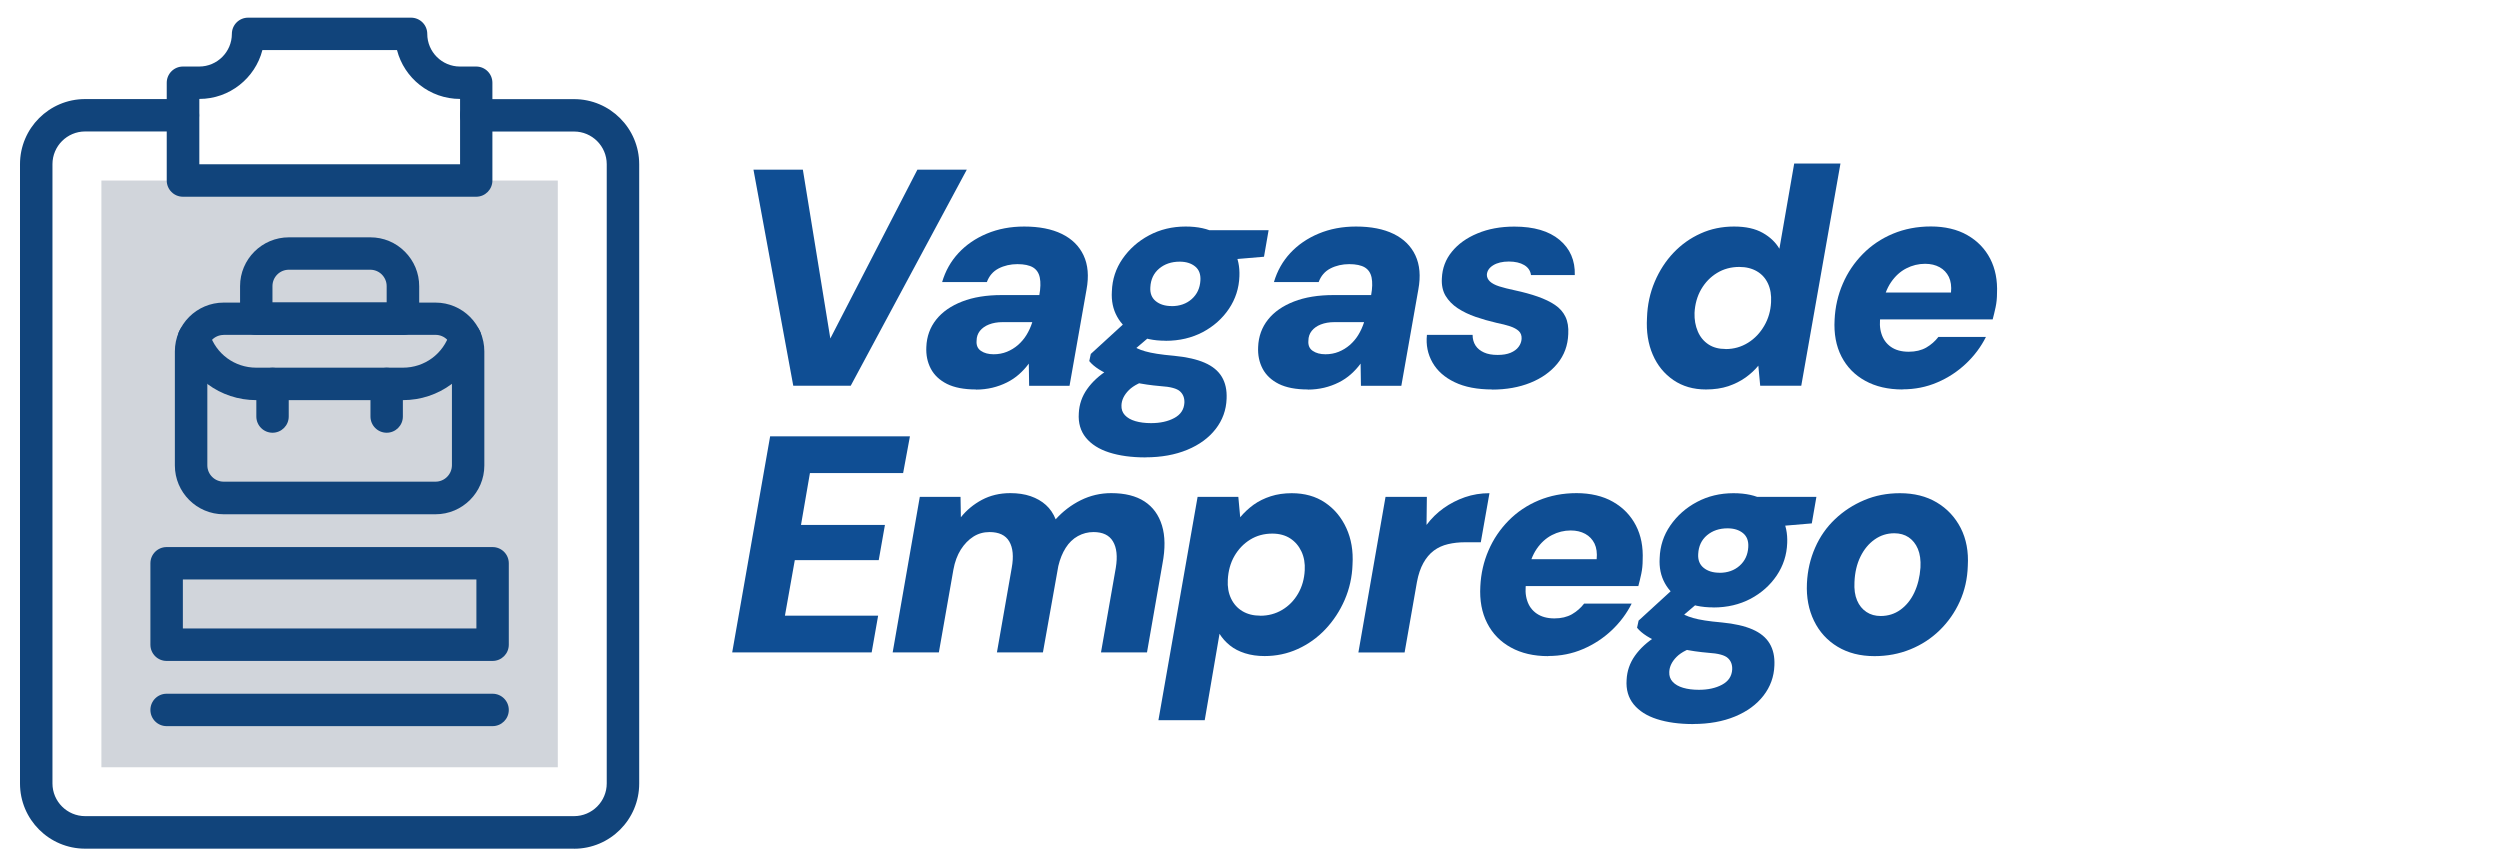
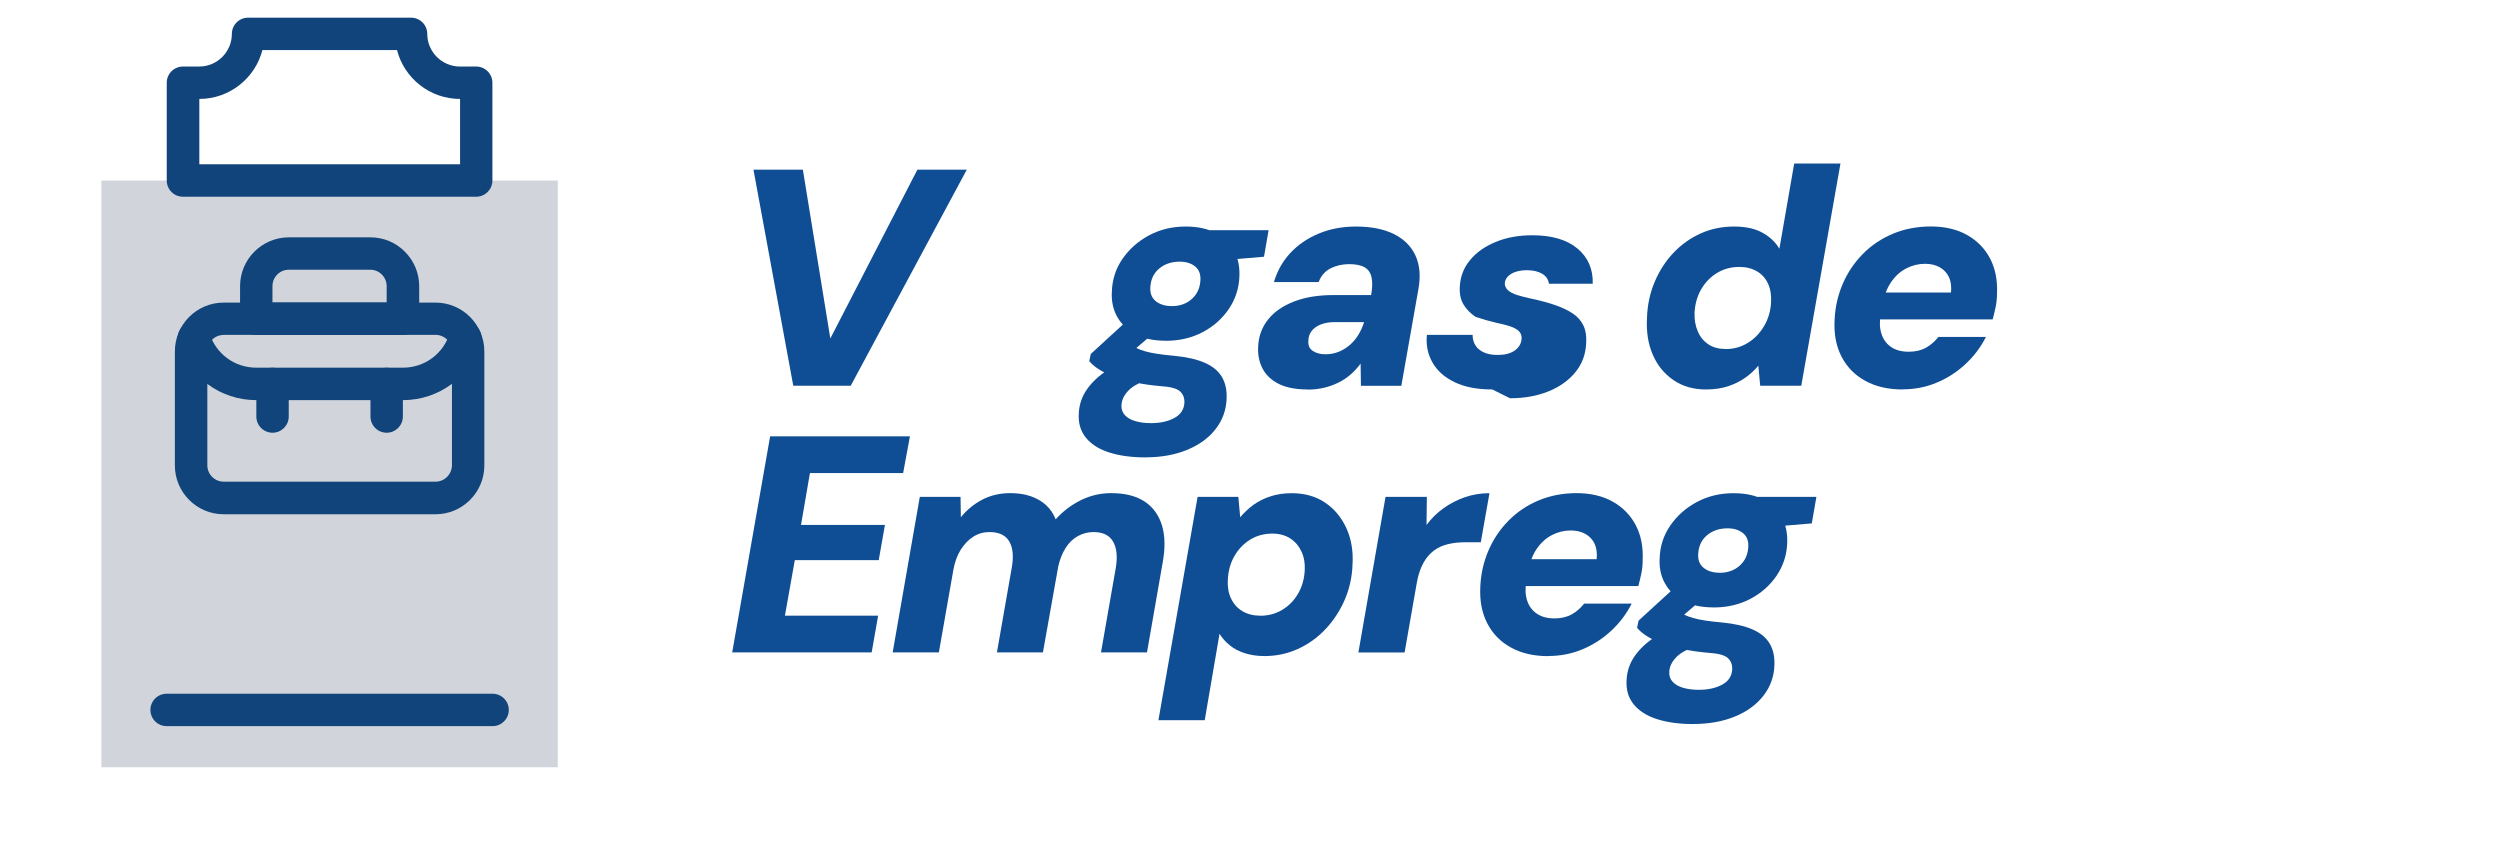
<svg xmlns="http://www.w3.org/2000/svg" id="Camada_2" data-name="Camada 2" viewBox="0 0 375 129.94">
  <defs>
    <style>
      .cls-1 {
        fill: #0f4e94;
      }

      .cls-2 {
        fill: #d1d5db;
      }

      .cls-3 {
        fill: none;
      }

      .cls-4 {
        fill: #11447b;
      }
    </style>
  </defs>
  <g id="Camada_1-2" data-name="Camada 1">
    <g>
      <rect class="cls-3" width="375" height="129.94" />
      <g>
        <g>
          <path class="cls-1" d="M118.99,57.86l-5.97-32.41h7.41l4.12,25.32,13.06-25.32h7.41l-17.41,32.41h-8.61Z" />
-           <path class="cls-1" d="M146.4,58.42c-1.79,0-3.24-.28-4.35-.83-1.11-.56-1.92-1.32-2.43-2.29-.51-.97-.73-2.06-.67-3.26.06-1.57.56-2.94,1.48-4.1s2.22-2.06,3.89-2.71c1.67-.65,3.64-.97,5.93-.97h5.65c.19-1.05.21-1.92.07-2.62-.14-.69-.48-1.2-1.02-1.53-.54-.32-1.32-.49-2.34-.49s-1.99.22-2.82.65c-.83.43-1.42,1.11-1.76,2.04h-6.71c.49-1.67,1.31-3.12,2.45-4.35s2.56-2.21,4.26-2.92c1.7-.71,3.56-1.06,5.6-1.06,2.25,0,4.14.37,5.65,1.11,1.51.74,2.6,1.81,3.26,3.22.66,1.41.81,3.11.44,5.12l-2.55,14.44h-6.06l-.05-3.33c-.43.59-.92,1.12-1.46,1.6-.54.48-1.15.89-1.83,1.23s-1.4.6-2.18.79c-.77.18-1.59.28-2.45.28ZM149.04,53.14c.71,0,1.37-.12,1.99-.37.62-.25,1.17-.59,1.67-1.02.49-.43.92-.93,1.27-1.5.35-.57.64-1.2.86-1.88v-.05h-4.44c-.77,0-1.45.12-2.04.35-.59.23-1.04.56-1.37.97-.32.42-.49.9-.49,1.46-.06.68.15,1.19.65,1.53.49.34,1.13.51,1.9.51Z" />
          <path class="cls-1" d="M171.82,68.61c-2.1,0-3.91-.25-5.44-.74-1.53-.49-2.69-1.23-3.5-2.22-.8-.99-1.16-2.21-1.06-3.66.06-1.33.48-2.54,1.25-3.63.77-1.09,1.84-2.08,3.22-2.94,1.37-.86,2.99-1.59,4.84-2.18l1.67,3.57c-1.61.43-2.76,1-3.47,1.71s-1.08,1.47-1.11,2.27c-.03.59.14,1.08.51,1.48.37.4.89.7,1.57.9.68.2,1.46.3,2.36.3,1.36,0,2.52-.25,3.47-.76.96-.51,1.47-1.27,1.53-2.29.03-.71-.18-1.28-.65-1.71-.46-.43-1.44-.7-2.92-.79-1.42-.12-2.71-.31-3.87-.56-1.16-.25-2.18-.53-3.08-.86-.9-.32-1.66-.69-2.29-1.09s-1.12-.82-1.46-1.25l.23-1.07,6.02-5.51,4.49,1.48-7.27,6.2,2.78-3.56c.31.22.62.4.95.56s.72.3,1.2.44c.48.14,1.07.26,1.76.37s1.55.21,2.57.3c1.88.18,3.41.53,4.58,1.04,1.17.51,2.03,1.21,2.57,2.11.54.9.78,1.99.72,3.29-.06,1.7-.61,3.21-1.64,4.54s-2.45,2.37-4.26,3.12-3.9,1.13-6.27,1.13ZM174.83,51.11c-1.79,0-3.29-.32-4.51-.97s-2.14-1.53-2.75-2.64c-.62-1.11-.88-2.38-.79-3.8.06-1.79.59-3.42,1.6-4.88s2.33-2.64,3.98-3.52,3.48-1.32,5.49-1.32c1.82,0,3.34.33,4.56,1,1.22.66,2.12,1.55,2.71,2.66.59,1.11.85,2.38.79,3.8-.06,1.79-.59,3.42-1.57,4.88-.99,1.47-2.3,2.63-3.93,3.5-1.64.86-3.49,1.3-5.56,1.3ZM175.75,45.92c1.2,0,2.21-.35,3.01-1.06s1.23-1.64,1.3-2.78c.06-.93-.2-1.63-.79-2.11-.59-.48-1.36-.72-2.32-.72-1.23,0-2.26.35-3.08,1.04-.82.69-1.26,1.63-1.32,2.8-.06.9.21,1.59.81,2.08.6.49,1.4.74,2.38.74ZM180.85,39.25l-.19-4.72h9.63l-.69,3.98-8.75.74Z" />
          <path class="cls-1" d="M196.17,58.42c-1.79,0-3.24-.28-4.35-.83-1.11-.56-1.92-1.32-2.43-2.29-.51-.97-.73-2.06-.67-3.26.06-1.57.56-2.94,1.48-4.1s2.22-2.06,3.89-2.71c1.67-.65,3.64-.97,5.93-.97h5.65c.19-1.05.21-1.92.07-2.62-.14-.69-.48-1.2-1.02-1.53-.54-.32-1.32-.49-2.34-.49s-1.99.22-2.82.65c-.83.43-1.42,1.11-1.76,2.04h-6.71c.49-1.67,1.31-3.12,2.45-4.35s2.56-2.21,4.26-2.92c1.7-.71,3.56-1.06,5.6-1.06,2.25,0,4.14.37,5.65,1.11,1.51.74,2.6,1.81,3.26,3.22.66,1.41.81,3.11.44,5.12l-2.55,14.44h-6.06l-.05-3.33c-.43.59-.92,1.12-1.46,1.6-.54.48-1.15.89-1.83,1.23s-1.4.6-2.18.79c-.77.18-1.59.28-2.45.28ZM198.81,53.14c.71,0,1.37-.12,1.99-.37.62-.25,1.17-.59,1.67-1.02.49-.43.92-.93,1.27-1.5.35-.57.64-1.2.86-1.88v-.05h-4.44c-.77,0-1.45.12-2.04.35-.59.23-1.04.56-1.37.97-.32.42-.49.9-.49,1.46-.06.68.15,1.19.65,1.53.49.34,1.13.51,1.9.51Z" />
-           <path class="cls-1" d="M223.85,58.42c-2.25,0-4.14-.36-5.65-1.09-1.51-.72-2.62-1.71-3.33-2.96s-.99-2.63-.83-4.14h6.85c0,.62.15,1.15.44,1.6.29.45.72.79,1.27,1.04.55.25,1.23.37,2.04.37s1.42-.11,1.94-.32c.52-.22.93-.51,1.2-.88.28-.37.43-.77.46-1.2.03-.49-.11-.89-.42-1.18-.31-.29-.75-.53-1.32-.72-.57-.19-1.24-.35-2.01-.51-1.08-.25-2.13-.55-3.15-.9s-1.91-.79-2.69-1.3c-.77-.51-1.37-1.13-1.81-1.85-.43-.72-.62-1.6-.56-2.62.06-1.51.56-2.85,1.5-4,.94-1.16,2.22-2.08,3.84-2.75,1.62-.68,3.46-1.02,5.53-1.02,2.93,0,5.19.66,6.78,1.99,1.59,1.33,2.35,3.09,2.29,5.28h-6.57c-.09-.65-.43-1.15-1.02-1.5-.59-.35-1.36-.53-2.31-.53s-1.74.19-2.34.56c-.6.37-.92.85-.95,1.43,0,.37.15.7.46,1,.31.29.78.54,1.41.74.63.2,1.4.39,2.29.58,1.3.28,2.45.59,3.47.95s1.88.77,2.59,1.25c.71.48,1.23,1.07,1.57,1.78.34.71.48,1.57.42,2.59-.06,1.7-.6,3.17-1.62,4.42s-2.38,2.21-4.07,2.89-3.61,1.02-5.74,1.02Z" />
+           <path class="cls-1" d="M223.85,58.42c-2.25,0-4.14-.36-5.65-1.09-1.51-.72-2.62-1.71-3.33-2.96s-.99-2.63-.83-4.14h6.85c0,.62.15,1.15.44,1.6.29.45.72.79,1.27,1.04.55.25,1.23.37,2.04.37s1.42-.11,1.94-.32c.52-.22.93-.51,1.2-.88.28-.37.43-.77.46-1.2.03-.49-.11-.89-.42-1.18-.31-.29-.75-.53-1.32-.72-.57-.19-1.24-.35-2.01-.51-1.08-.25-2.13-.55-3.15-.9c-.77-.51-1.37-1.13-1.81-1.85-.43-.72-.62-1.6-.56-2.62.06-1.51.56-2.85,1.5-4,.94-1.16,2.22-2.08,3.84-2.75,1.62-.68,3.46-1.02,5.53-1.02,2.93,0,5.19.66,6.78,1.99,1.59,1.33,2.35,3.09,2.29,5.28h-6.57c-.09-.65-.43-1.15-1.02-1.5-.59-.35-1.36-.53-2.31-.53s-1.74.19-2.34.56c-.6.37-.92.85-.95,1.43,0,.37.15.7.46,1,.31.29.78.54,1.41.74.63.2,1.4.39,2.29.58,1.3.28,2.45.59,3.47.95s1.88.77,2.59,1.25c.71.48,1.23,1.07,1.57,1.78.34.71.48,1.57.42,2.59-.06,1.7-.6,3.17-1.62,4.42s-2.38,2.21-4.07,2.89-3.61,1.02-5.74,1.02Z" />
          <path class="cls-1" d="M255.89,58.42c-1.88,0-3.51-.47-4.88-1.41-1.37-.94-2.41-2.21-3.1-3.82-.69-1.6-.98-3.44-.86-5.51.06-1.95.45-3.75,1.16-5.42s1.65-3.12,2.82-4.35c1.17-1.23,2.53-2.2,4.07-2.89,1.54-.7,3.21-1.04,5-1.04s3.19.32,4.31.95,1.94,1.43,2.5,2.38l2.22-12.78h6.94l-5.88,33.33h-6.16l-.28-3.01c-.52.65-1.17,1.24-1.92,1.78-.76.54-1.62.97-2.59,1.3-.97.32-2.09.49-3.36.49ZM258.85,52.36c1.23,0,2.35-.32,3.36-.95s1.81-1.48,2.43-2.55c.62-1.06.96-2.25,1.02-3.54.06-1.05-.09-1.98-.46-2.78-.37-.8-.93-1.42-1.67-1.85-.74-.43-1.62-.65-2.64-.65-1.23,0-2.35.3-3.33.9-.99.6-1.78,1.42-2.38,2.45-.6,1.04-.93,2.21-1,3.54-.03,1.02.13,1.94.49,2.78.35.83.89,1.48,1.6,1.95s1.57.69,2.59.69Z" />
          <path class="cls-1" d="M285.38,58.42c-2.16,0-4.03-.43-5.6-1.3-1.57-.86-2.76-2.08-3.57-3.66-.8-1.57-1.14-3.41-1.02-5.51.09-1.91.5-3.71,1.23-5.39.72-1.68,1.73-3.17,3.01-4.47,1.28-1.3,2.79-2.31,4.51-3.03,1.73-.72,3.63-1.09,5.7-1.09s3.95.43,5.46,1.3c1.51.86,2.65,2.04,3.43,3.54.77,1.5,1.11,3.23,1.02,5.21,0,.71-.07,1.4-.21,2.06-.14.66-.29,1.27-.44,1.83h-18.89l.74-4.03h11.9c.09-.93-.02-1.71-.32-2.34-.31-.63-.77-1.12-1.39-1.46-.62-.34-1.34-.51-2.18-.51-.99,0-1.93.23-2.82.69-.9.46-1.66,1.16-2.29,2.08-.63.93-1.07,2.1-1.32,3.52l-.23,1.39c-.19,1.05-.15,1.99.12,2.82.26.83.74,1.49,1.43,1.97s1.58.72,2.66.72c1.02,0,1.89-.21,2.62-.62.72-.42,1.33-.95,1.83-1.6h7.13c-.74,1.48-1.74,2.82-2.99,4s-2.68,2.13-4.31,2.82c-1.62.7-3.36,1.04-5.21,1.04Z" />
          <path class="cls-1" d="M109.83,97.86l5.69-32.41h20.97l-1.02,5.51h-13.98l-1.34,7.78h12.59l-.93,5.28h-12.59l-1.48,8.33h13.98l-.97,5.51h-20.93Z" />
          <path class="cls-1" d="M133.9,97.86l4.07-23.33h6.11l.05,3.06c.86-1.08,1.92-1.95,3.17-2.62,1.25-.66,2.66-1,4.24-1,1.14,0,2.16.15,3.06.46.89.31,1.66.75,2.29,1.32.63.57,1.12,1.29,1.46,2.15,1.08-1.2,2.34-2.16,3.77-2.87,1.44-.71,2.96-1.06,4.56-1.06,2.07,0,3.73.42,5,1.25,1.27.83,2.14,2.04,2.62,3.61.48,1.57.5,3.49.07,5.74l-2.32,13.29h-6.9l2.22-12.68c.28-1.7.14-3.02-.42-3.96-.55-.94-1.53-1.41-2.92-1.41-.83,0-1.61.2-2.34.6-.73.4-1.34.99-1.83,1.76-.49.77-.86,1.68-1.11,2.73l-2.31,12.96h-6.9l2.22-12.68c.31-1.7.18-3.02-.37-3.96-.55-.94-1.54-1.41-2.96-1.41-.9,0-1.71.23-2.43.69s-1.35,1.11-1.88,1.94c-.52.83-.9,1.84-1.11,3.01l-2.18,12.41h-6.94Z" />
          <path class="cls-1" d="M173.76,108.05l5.88-33.52h6.11l.28,3.06c.59-.71,1.26-1.33,2.01-1.88.76-.54,1.61-.96,2.57-1.27s2.01-.46,3.15-.46c1.94,0,3.61.47,5,1.41s2.45,2.21,3.19,3.82c.74,1.61,1.05,3.43.93,5.46-.06,1.88-.46,3.66-1.18,5.32s-1.69,3.13-2.89,4.4c-1.2,1.27-2.58,2.25-4.14,2.96-1.56.71-3.22,1.06-4.98,1.06-1.08,0-2.06-.14-2.94-.42-.88-.28-1.64-.67-2.27-1.18-.63-.51-1.15-1.09-1.55-1.74l-2.22,12.96h-6.94ZM189.04,92.36c1.2,0,2.3-.29,3.29-.88.99-.59,1.78-1.4,2.38-2.43.6-1.03.93-2.2,1-3.5.06-1.05-.1-1.99-.49-2.82s-.95-1.49-1.69-1.97c-.74-.48-1.64-.72-2.69-.72-1.23,0-2.34.3-3.31.9-.97.6-1.76,1.42-2.36,2.45-.6,1.04-.93,2.23-1,3.59-.06,1.05.1,1.98.49,2.8s.96,1.45,1.71,1.9c.76.45,1.64.67,2.66.67Z" />
          <path class="cls-1" d="M203.76,97.86l4.07-23.33h6.2l-.05,4.21c.74-.99,1.6-1.83,2.57-2.52.97-.69,2.04-1.24,3.19-1.64,1.16-.4,2.38-.6,3.68-.6l-1.3,7.36h-2.36c-.9,0-1.74.09-2.55.28s-1.51.51-2.13.97c-.62.46-1.14,1.08-1.57,1.85-.43.77-.76,1.73-.97,2.87l-1.85,10.56h-6.94Z" />
          <path class="cls-1" d="M232.23,98.42c-2.16,0-4.03-.43-5.6-1.3-1.57-.86-2.76-2.08-3.56-3.66-.8-1.57-1.14-3.41-1.02-5.51.09-1.91.5-3.71,1.23-5.39.72-1.68,1.73-3.17,3.01-4.47,1.28-1.3,2.79-2.31,4.51-3.03,1.73-.72,3.63-1.09,5.69-1.09s3.95.43,5.46,1.3c1.51.86,2.65,2.04,3.43,3.54s1.11,3.23,1.02,5.21c0,.71-.07,1.4-.21,2.06-.14.66-.29,1.27-.44,1.83h-18.89l.74-4.03h11.9c.09-.93-.02-1.71-.32-2.34-.31-.63-.77-1.12-1.39-1.46s-1.34-.51-2.18-.51c-.99,0-1.93.23-2.82.69s-1.66,1.16-2.29,2.08c-.63.93-1.07,2.1-1.32,3.52l-.23,1.39c-.19,1.05-.15,1.99.12,2.82.26.83.74,1.49,1.44,1.97s1.58.72,2.66.72c1.02,0,1.89-.21,2.62-.62.72-.42,1.33-.95,1.83-1.6h7.13c-.74,1.48-1.74,2.82-2.99,4s-2.69,2.13-4.31,2.82c-1.62.7-3.36,1.04-5.21,1.04Z" />
          <path class="cls-1" d="M253.99,108.61c-2.1,0-3.91-.25-5.44-.74-1.53-.49-2.69-1.23-3.5-2.22-.8-.99-1.16-2.21-1.06-3.66.06-1.33.48-2.54,1.25-3.63.77-1.09,1.84-2.08,3.22-2.94,1.37-.86,2.99-1.59,4.84-2.18l1.67,3.57c-1.61.43-2.76,1-3.47,1.71s-1.08,1.47-1.11,2.27c-.03.59.14,1.08.51,1.48.37.4.89.7,1.57.9.68.2,1.46.3,2.36.3,1.36,0,2.52-.25,3.47-.76.96-.51,1.47-1.27,1.53-2.29.03-.71-.18-1.28-.65-1.71-.46-.43-1.44-.7-2.92-.79-1.42-.12-2.71-.31-3.87-.56-1.16-.25-2.18-.53-3.08-.86-.9-.32-1.66-.69-2.29-1.09s-1.12-.82-1.46-1.25l.23-1.07,6.02-5.51,4.49,1.48-7.27,6.2,2.78-3.56c.31.22.62.4.95.56s.72.3,1.2.44c.48.14,1.07.26,1.76.37s1.55.21,2.57.3c1.88.18,3.41.53,4.58,1.04,1.17.51,2.03,1.21,2.57,2.11.54.9.78,1.99.72,3.29-.06,1.7-.61,3.21-1.64,4.54s-2.45,2.37-4.26,3.12-3.9,1.13-6.27,1.13ZM257,91.11c-1.79,0-3.29-.32-4.51-.97s-2.14-1.53-2.75-2.64c-.62-1.11-.88-2.38-.79-3.8.06-1.79.59-3.42,1.6-4.88s2.33-2.64,3.98-3.52,3.48-1.32,5.49-1.32c1.82,0,3.34.33,4.56,1,1.22.66,2.12,1.55,2.71,2.66.59,1.11.85,2.38.79,3.8-.06,1.79-.59,3.42-1.57,4.88-.99,1.47-2.3,2.63-3.93,3.5-1.64.86-3.49,1.3-5.56,1.3ZM257.93,85.92c1.2,0,2.21-.35,3.01-1.06s1.23-1.64,1.3-2.78c.06-.93-.2-1.63-.79-2.11-.59-.48-1.36-.72-2.32-.72-1.23,0-2.26.35-3.08,1.04-.82.69-1.26,1.63-1.32,2.8-.06.9.21,1.59.81,2.08.6.49,1.4.74,2.38.74ZM263.02,79.25l-.19-4.72h9.63l-.69,3.98-8.75.74Z" />
-           <path class="cls-1" d="M281.17,98.42c-2.13,0-3.97-.47-5.53-1.41-1.56-.94-2.74-2.24-3.54-3.89-.8-1.65-1.16-3.53-1.06-5.62.09-1.91.5-3.7,1.23-5.35.72-1.65,1.72-3.08,2.99-4.28,1.26-1.2,2.72-2.15,4.38-2.85,1.65-.7,3.43-1.04,5.35-1.04,2.13,0,3.97.46,5.53,1.39,1.56.93,2.75,2.21,3.59,3.84.83,1.64,1.19,3.53,1.06,5.69-.06,1.91-.46,3.69-1.2,5.32-.74,1.64-1.74,3.07-3.01,4.31s-2.73,2.19-4.4,2.87c-1.67.68-3.46,1.02-5.37,1.02ZM282.1,92.4c1.11,0,2.1-.31,2.96-.93.86-.62,1.56-1.47,2.08-2.57.52-1.1.83-2.35.93-3.77.06-1.11-.07-2.04-.39-2.8-.32-.76-.79-1.33-1.39-1.74-.6-.4-1.32-.6-2.15-.6-1.08,0-2.06.31-2.94.93-.88.62-1.59,1.47-2.13,2.57-.54,1.1-.84,2.37-.9,3.82-.06,1.08.07,2,.39,2.75.32.76.79,1.33,1.41,1.74s1.33.6,2.13.6Z" />
        </g>
        <g>
          <rect class="cls-2" x="15.21" y="27.08" width="68.46" height="88.01" />
          <g>
-             <path class="cls-4" d="M86.11,127.3H12.77c-5.39,0-9.77-4.38-9.77-9.77V24.63c0-5.39,4.38-9.77,9.77-9.77h14.67c1.34,0,2.43,1.09,2.43,2.43s-1.09,2.43-2.43,2.43h-14.67c-2.7,0-4.9,2.2-4.9,4.9v92.9c0,2.7,2.2,4.9,4.9,4.9h73.34c2.7,0,4.9-2.2,4.9-4.9V24.63c0-2.7-2.2-4.9-4.9-4.9h-14.67c-1.34,0-2.43-1.09-2.43-2.43s1.09-2.43,2.43-2.43h14.67c5.39,0,9.77,4.38,9.77,9.77v92.9c0,5.39-4.38,9.77-9.77,9.77Z" />
            <path class="cls-4" d="M71.45,29.51H27.44c-1.34,0-2.43-1.09-2.43-2.43v-14.67c0-1.34,1.09-2.43,2.43-2.43h2.44c2.7,0,4.9-2.2,4.9-4.9,0-1.34,1.09-2.43,2.43-2.43h24.45c1.34,0,2.43,1.09,2.43,2.43,0,2.7,2.2,4.9,4.9,4.9h2.44c1.34,0,2.43,1.09,2.43,2.43v14.67c0,1.34-1.09,2.43-2.43,2.43ZM29.87,24.64h39.14v-9.8h0c-4.55,0-8.38-3.12-9.46-7.33h-20.19c-1.08,4.21-4.92,7.33-9.46,7.33h0v9.8Z" />
            <g>
              <path class="cls-4" d="M65.33,77.14h-31.78c-4.04,0-7.32-3.29-7.32-7.32v-17.11c0-4.04,3.29-7.32,7.32-7.32h31.78c4.04,0,7.32,3.29,7.32,7.32v17.11c0,4.04-3.29,7.32-7.32,7.32ZM33.55,50.24c-1.35,0-2.45,1.1-2.45,2.45v17.11c0,1.35,1.1,2.45,2.45,2.45h31.78c1.35,0,2.45-1.1,2.46-2.46v-17.11c0-1.35-1.1-2.45-2.45-2.45h-31.78Z" />
              <path class="cls-4" d="M60.44,60.02h-22c-5.4,0-10.09-3.46-11.67-8.62-.39-1.29.33-2.65,1.61-3.04,1.29-.39,2.65.33,3.04,1.61.95,3.1,3.77,5.18,7.02,5.18h22c3.25,0,6.07-2.08,7.02-5.18.4-1.29,1.76-2.01,3.04-1.61,1.29.4,2.01,1.76,1.61,3.04-1.59,5.15-6.28,8.62-11.67,8.62Z" />
              <path class="cls-4" d="M60.44,50.24h-22c-1.34,0-2.43-1.09-2.43-2.43v-4.89c0-4.04,3.29-7.32,7.32-7.32h12.22c1.96,0,3.8.76,5.18,2.15,1.38,1.38,2.15,3.22,2.15,5.18v4.89c0,1.34-1.09,2.43-2.43,2.43ZM40.87,45.37h17.13v-2.45c0-.66-.26-1.27-.72-1.74-.46-.46-1.08-.72-1.74-.72h-12.22c-1.35,0-2.45,1.1-2.45,2.45v2.45Z" />
              <path class="cls-4" d="M40.88,64.91c-1.34,0-2.43-1.09-2.43-2.43v-4.89c0-1.34,1.09-2.43,2.43-2.43s2.43,1.09,2.43,2.43v4.89c0,1.34-1.09,2.43-2.43,2.43Z" />
              <path class="cls-4" d="M58,64.91c-1.34,0-2.43-1.09-2.43-2.43v-4.89c0-1.34,1.09-2.43,2.43-2.43s2.43,1.09,2.43,2.43v4.89c0,1.34-1.09,2.43-2.43,2.43Z" />
-               <path class="cls-4" d="M73.89,99.14H24.99c-1.34,0-2.43-1.09-2.43-2.43v-12.22c0-1.34,1.09-2.43,2.43-2.43h48.9c1.34,0,2.43,1.09,2.43,2.43v12.22c0,1.34-1.09,2.43-2.43,2.43ZM27.43,94.27h44.03v-7.35H27.43v7.35Z" />
              <path class="cls-4" d="M73.89,108.92H24.99c-1.34,0-2.43-1.09-2.43-2.43s1.09-2.43,2.43-2.43h48.9c1.34,0,2.43,1.09,2.43,2.43s-1.09,2.43-2.43,2.43Z" />
            </g>
          </g>
        </g>
      </g>
    </g>
  </g>
</svg>